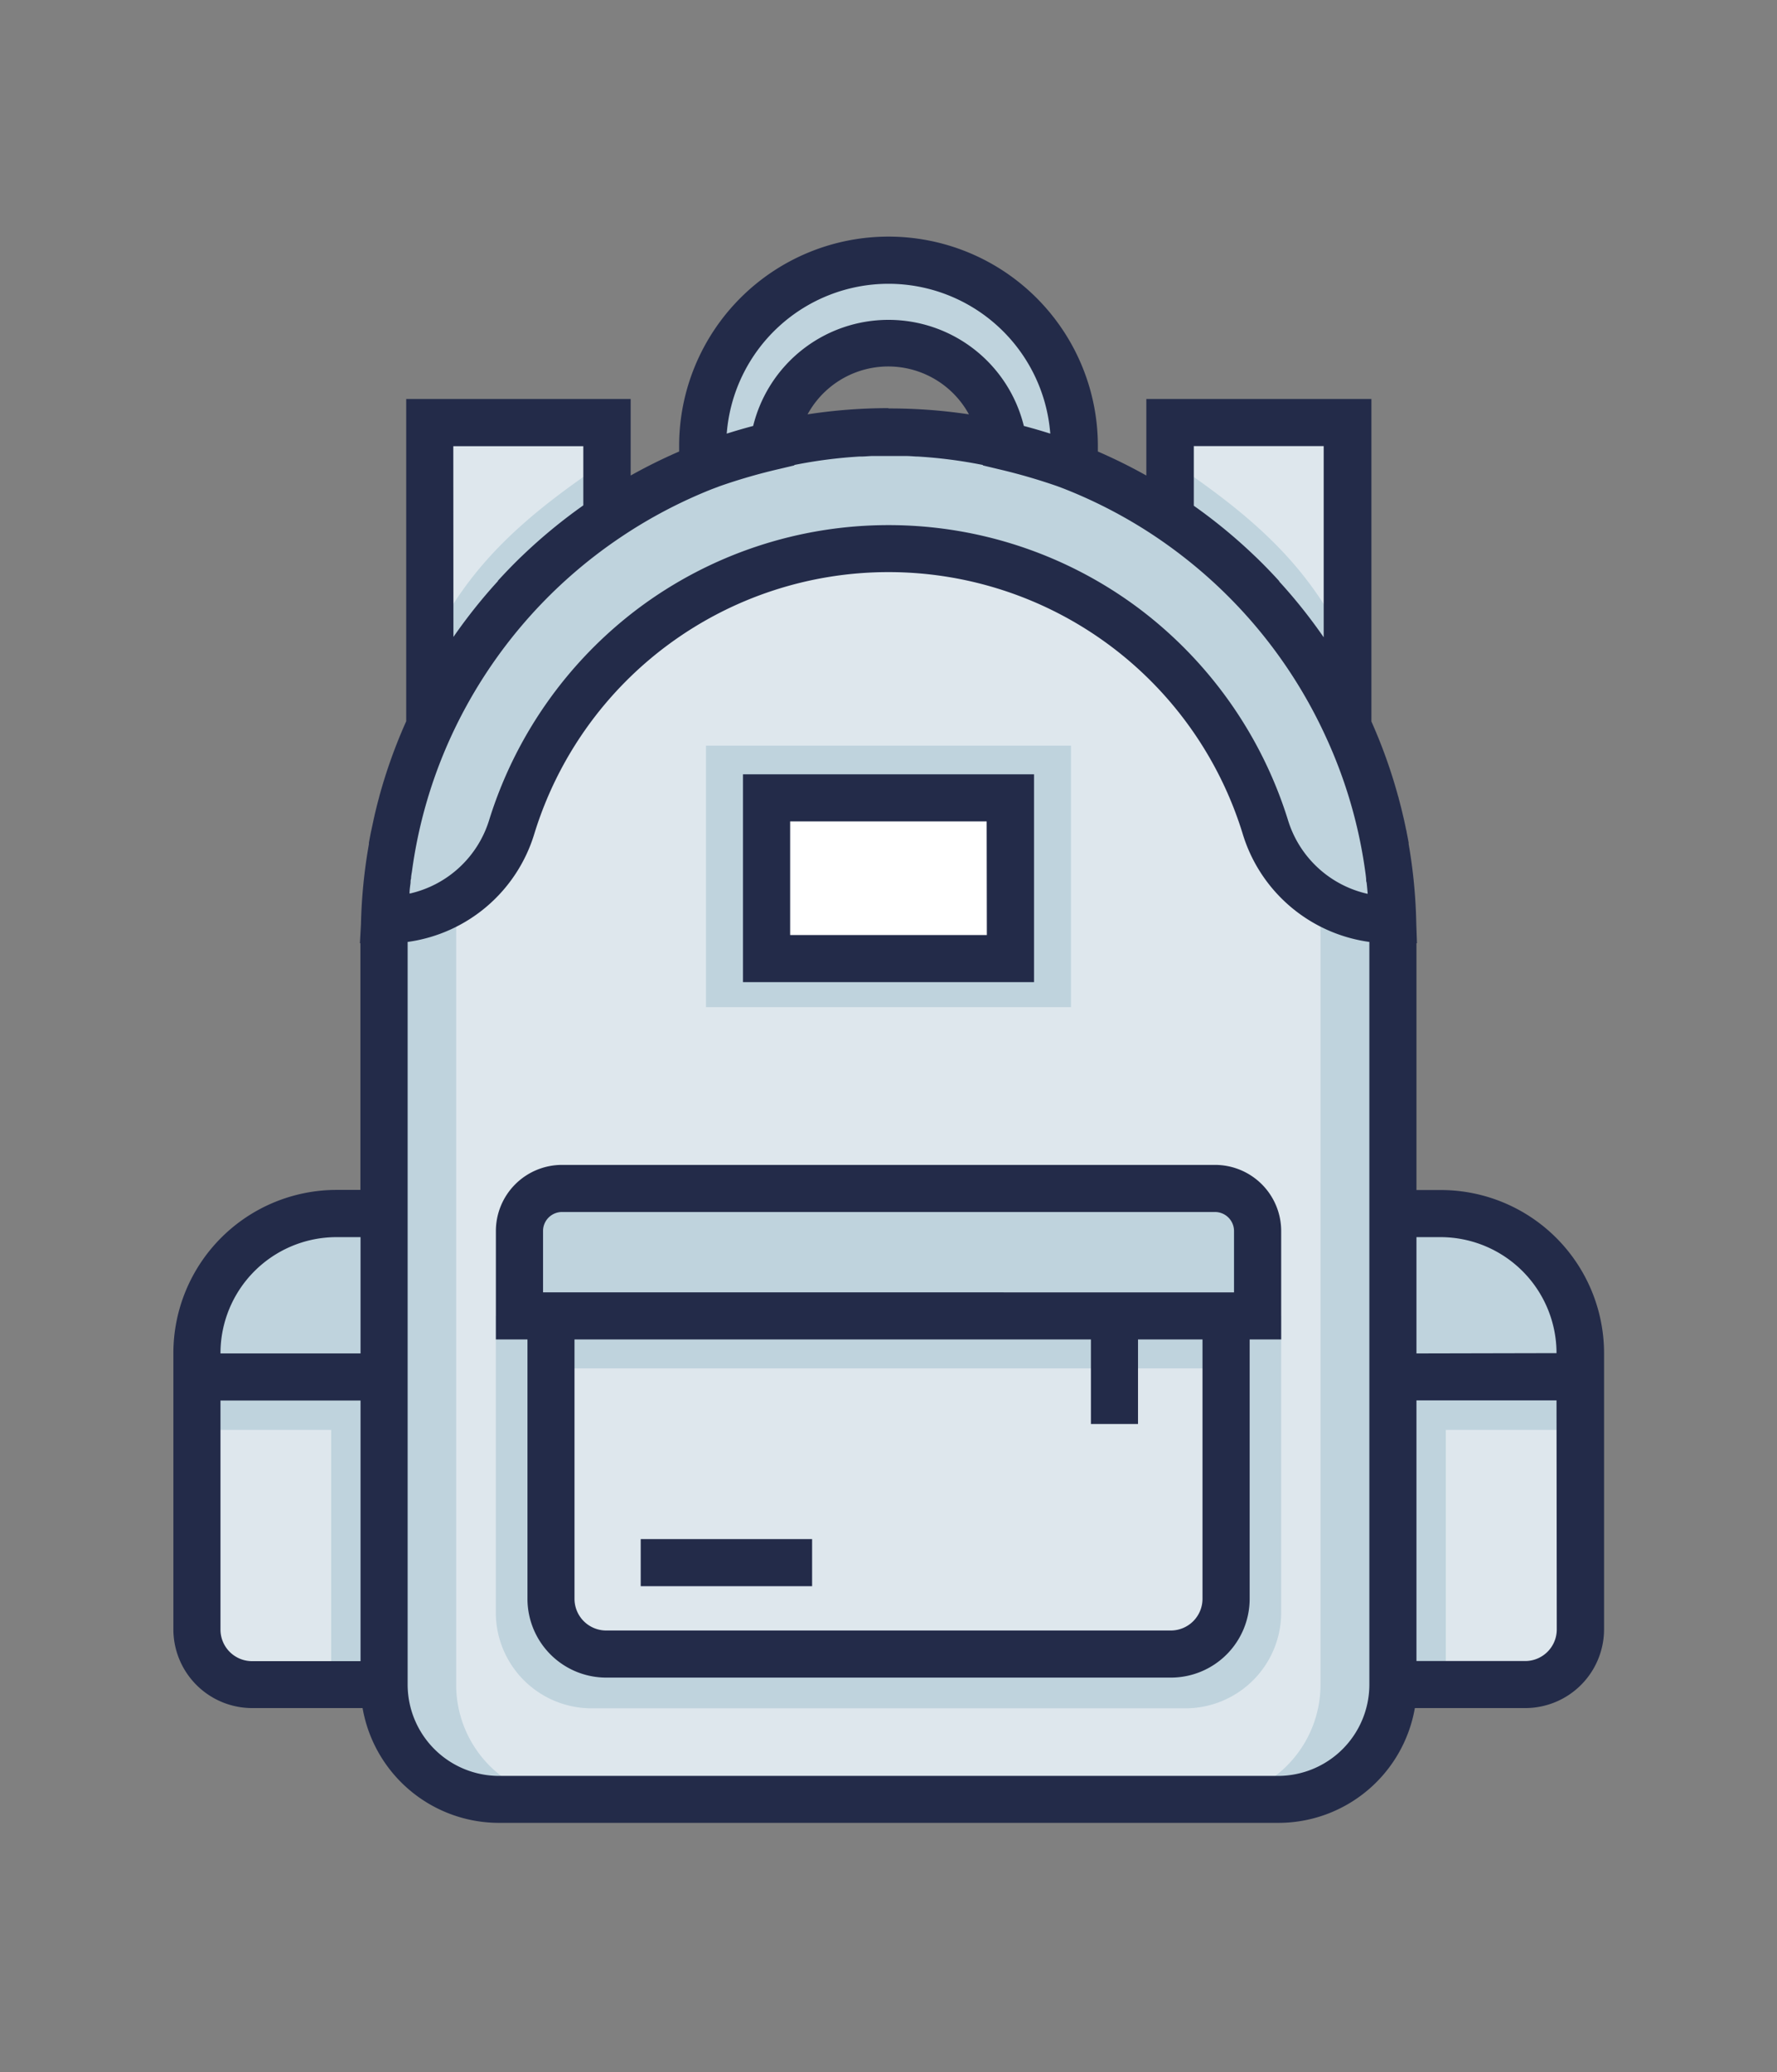
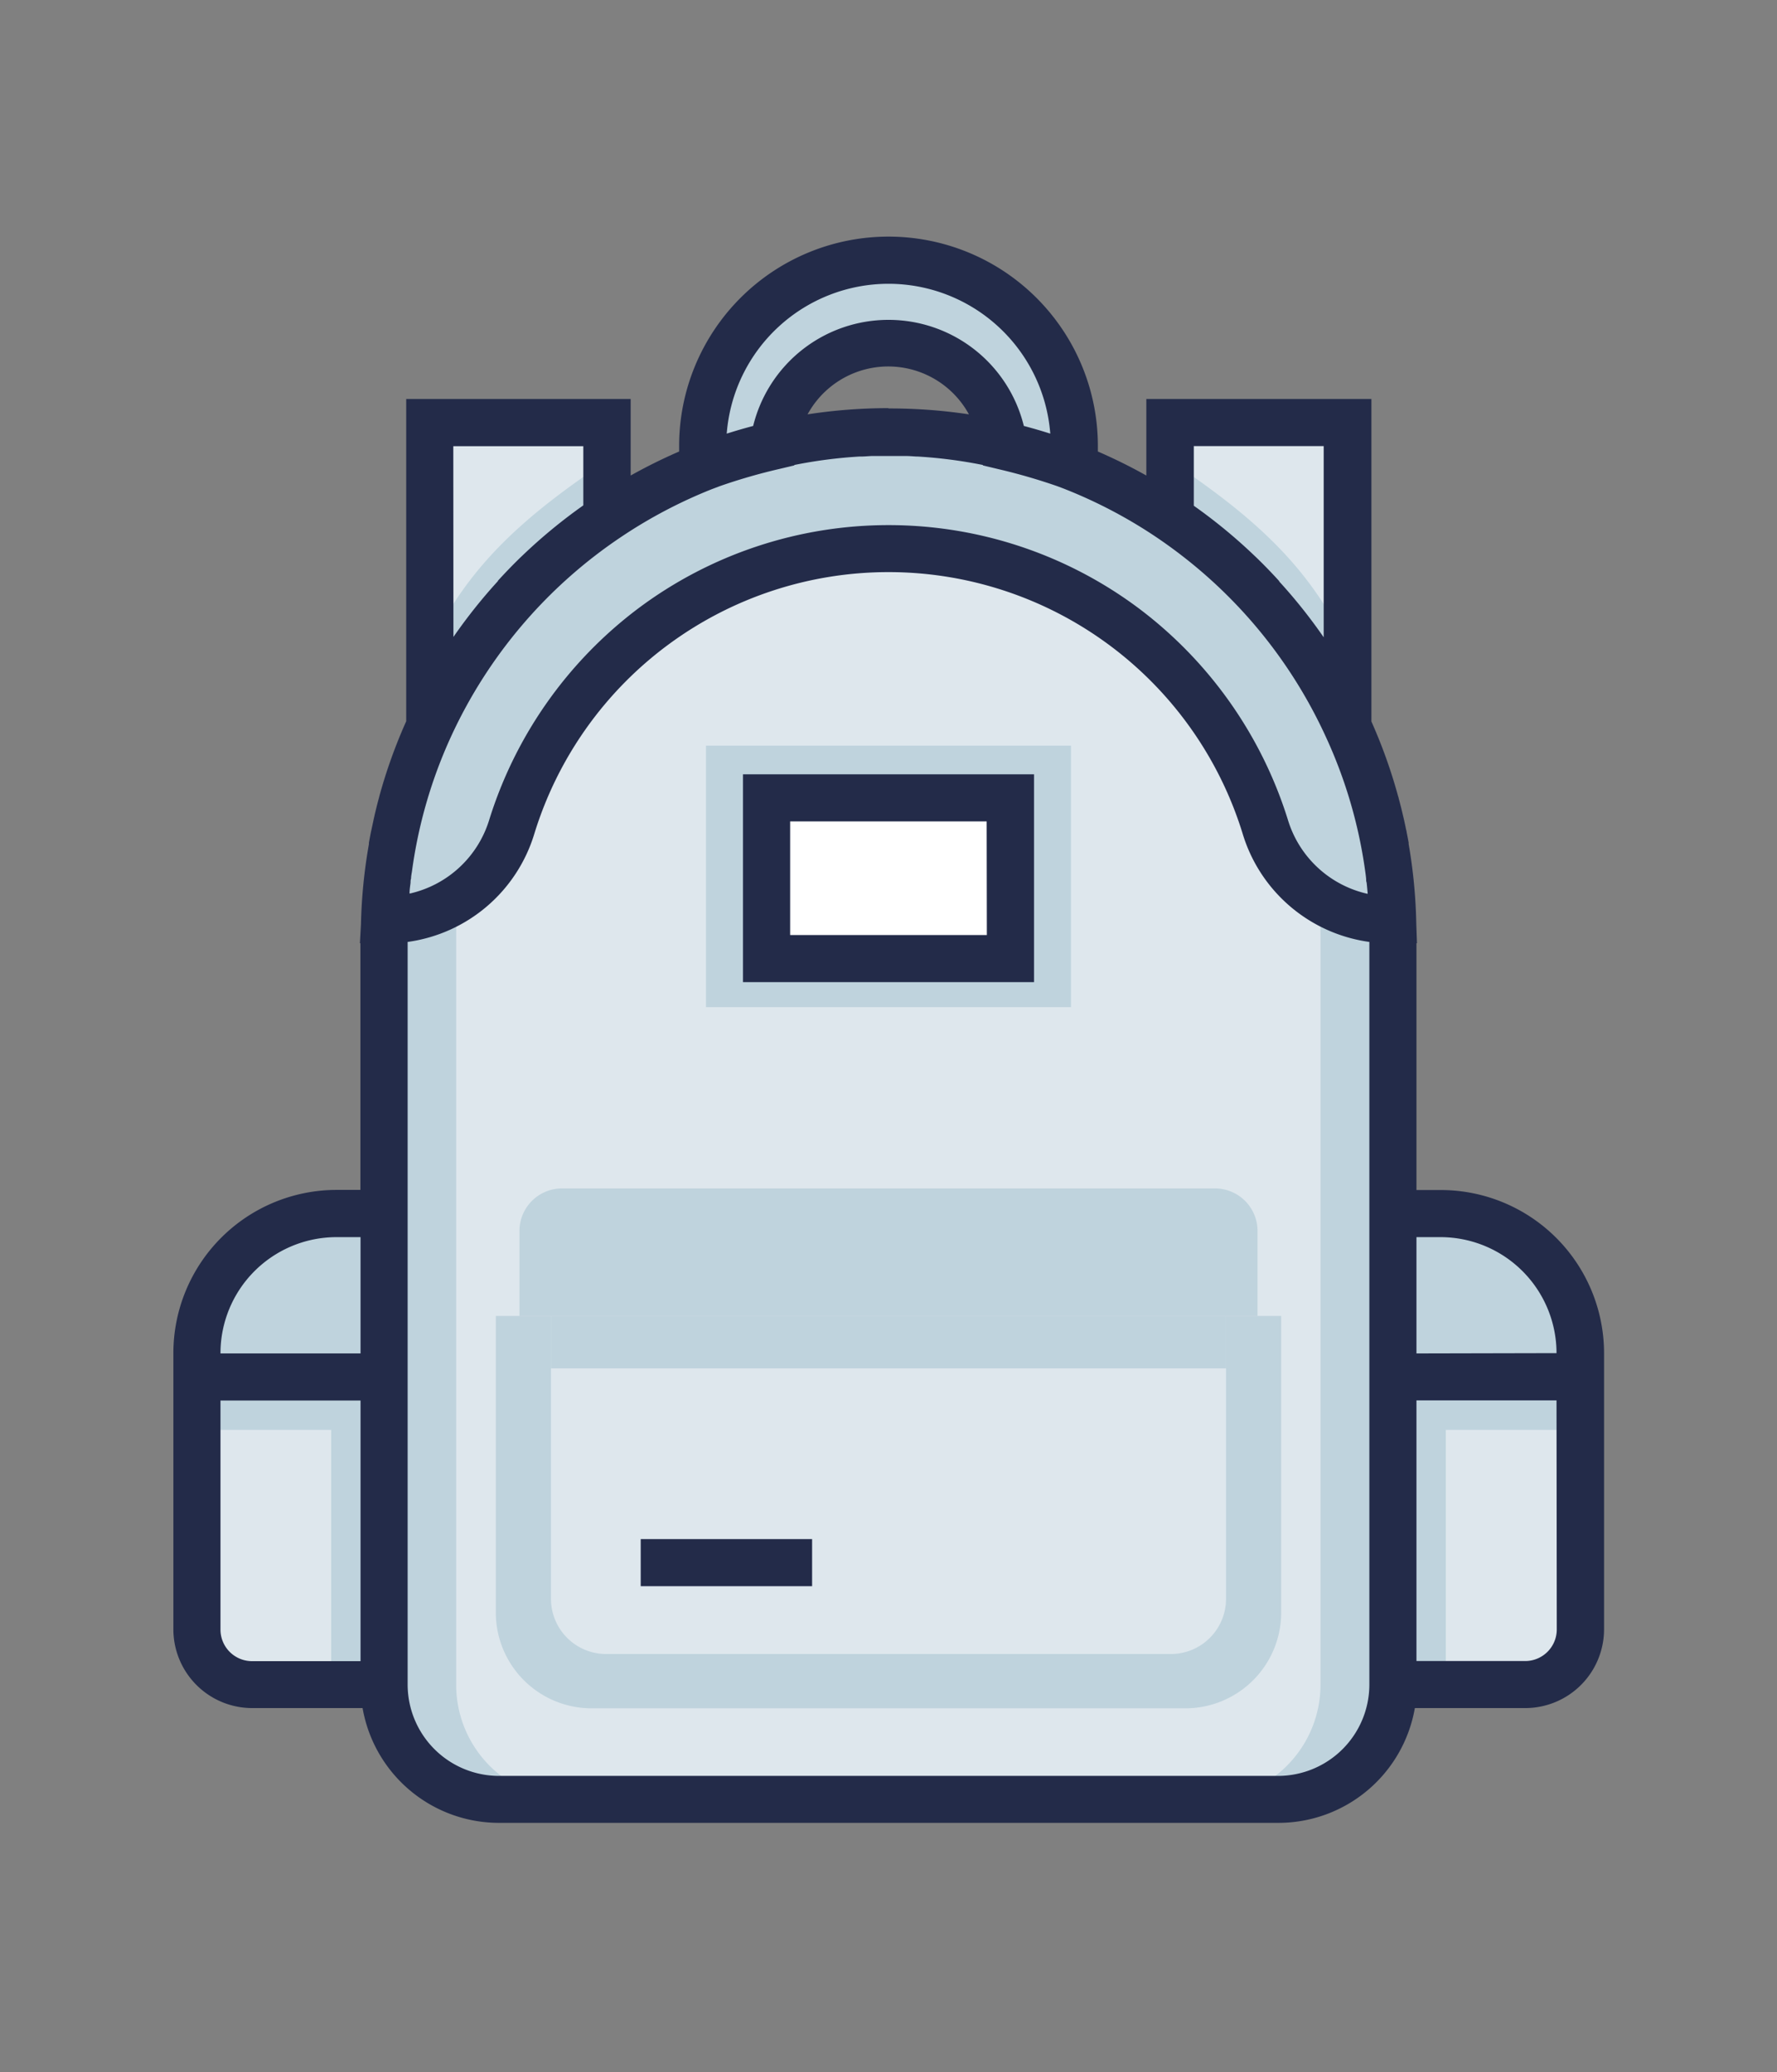
<svg xmlns="http://www.w3.org/2000/svg" viewBox="0 0 286.36 333.9">
  <rect x="0" y="0" width="286.36" height="333.9" fill="#808080" stroke="none" />
  <defs>
    <style>.cls-1{fill:#dee7ed;}.cls-2{fill:#bfd3dd;}.cls-3{fill:#fff;}.cls-4{fill:#232b49;}.cls-5{fill:none;}</style>
  </defs>
  <title>backpack</title>
  <g id="Ebene_2" data-name="Ebene 2">
    <g id="Ebene_1-2" data-name="Ebene 1">
      <path class="cls-1" d="M188.53,68.1V83.45a81.65,81.65,0,0,1,28.58,33.64v-49Z" />
      <path class="cls-1" d="M69.25,104.32v12.77A81.65,81.65,0,0,1,97.83,83.45V68.1H69.25Z" />
      <path class="cls-1" d="M217.11,117.09a81.65,81.65,0,0,0-28.58-33.64A80.21,80.21,0,0,0,162.35,71.9,81.56,81.56,0,0,0,149,69.83c-1.92-.13-3.86-.21-5.81-.21h0A81.33,81.33,0,0,0,124,71.9a79.83,79.83,0,0,0-10.77,3.41,80.68,80.68,0,0,0-15.41,8.14A81.16,81.16,0,0,0,61.9,150.9V271.47A18.5,18.5,0,0,0,80.4,290H206a18.5,18.5,0,0,0,18.5-18.5V150.9A81,81,0,0,0,217.11,117.09Z" />
      <path class="cls-2" d="M191,275.29H95.34A15.44,15.44,0,0,1,79.9,259.85V212.06H206.46v47.79A15.44,15.44,0,0,1,191,275.29Z" />
      <rect class="cls-2" x="113.77" y="120.16" width="58.81" height="42.14" />
      <path class="cls-2" d="M143.18,55.33h0c9.75,0,17.25,7.2,18.61,16.57a88.19,88.19,0,0,1,11.33,3.41V71.87a29.93,29.93,0,0,0-29.94-29.94h0a29.93,29.93,0,0,0-29.94,29.94v3.44a88.19,88.19,0,0,1,11.33-3.41C125.93,62.53,133.43,55.33,143.18,55.33Z" />
      <path class="cls-1" d="M224.46,221.89v49.58h21.28a8.88,8.88,0,0,0,8.88-8.88v-40.7Z" />
      <path class="cls-1" d="M31.74,262.59a8.88,8.88,0,0,0,8.88,8.88H61.9V221.89H31.74Z" />
      <polygon class="cls-2" points="53.37 221.89 31.74 221.89 31.74 230.42 53.37 230.42 53.37 271.57 61.9 271.57 61.9 230.42 61.9 221.89 53.37 221.89" />
      <polygon class="cls-2" points="254.62 221.89 232.99 221.89 224.46 221.89 224.46 230.42 224.46 271.57 232.99 271.57 232.99 230.42 254.62 230.42 254.62 221.89" />
      <path class="cls-2" d="M73.51,271.47V150.9a81.49,81.49,0,0,1,51.35-75.59,79.38,79.38,0,0,1,10.77-3.41A81.56,81.56,0,0,1,149,69.83c-1.92-.13-3.86-.21-5.81-.21h0A81.33,81.33,0,0,0,124,71.9a79.83,79.83,0,0,0-10.77,3.41A81.26,81.26,0,0,0,61.9,150.9V271.47A18.5,18.5,0,0,0,80.4,290H92A18.51,18.51,0,0,1,73.51,271.47Z" />
      <path class="cls-2" d="M212.8,271.47V150.9a81.49,81.49,0,0,0-51.35-75.59,79.38,79.38,0,0,0-10.77-3.41,81.56,81.56,0,0,0-13.36-2.07c1.92-.13,3.86-.21,5.81-.21h0A81.33,81.33,0,0,1,162.3,71.9a79.83,79.83,0,0,1,10.77,3.41,81.26,81.26,0,0,1,51.34,75.59V271.47a18.5,18.5,0,0,1-18.5,18.5H194.29A18.51,18.51,0,0,0,212.8,271.47Z" />
      <path class="cls-1" d="M188.68,266.54h-91a8.89,8.89,0,0,1-8.89-8.89V212.06H197.57v45.59A8.89,8.89,0,0,1,188.68,266.54Z" />
      <rect class="cls-2" x="88.79" y="212.06" width="108.79" height="8.45" />
      <path class="cls-2" d="M188.53,74.22v9.23a81.59,81.59,0,0,1,28.58,33.64V104.32C210.84,90.64,200.89,82.55,188.53,74.22Z" />
      <path class="cls-2" d="M69.25,104.32v12.77A81.65,81.65,0,0,1,97.83,83.45V74.22C85.47,82.55,75.52,90.64,69.25,104.32Z" />
      <rect class="cls-3" x="123.53" y="128.57" width="39.3" height="25.9" />
      <path class="cls-2" d="M195.8,191.51H90.56a6.86,6.86,0,0,0-6.85,6.86v13.69H202.65V198.37A6.86,6.86,0,0,0,195.8,191.51Z" />
      <path class="cls-2" d="M254.62,218.05a22.48,22.48,0,0,0-22.48-22.49h-7.68v26.33h30.16v-3.84Z" />
      <path class="cls-2" d="M54.22,195.56a22.48,22.48,0,0,0-22.48,22.49v3.84H61.9V195.56Z" />
      <path class="cls-2" d="M62.36,148.22A21.13,21.13,0,0,0,82.5,133.17,63.51,63.51,0,0,1,143.18,88.4h0a63.51,63.51,0,0,1,60.68,44.77A21.13,21.13,0,0,0,224,148.22h.42a81.29,81.29,0,0,0-81.24-78.6h0A81.27,81.27,0,0,0,62,148.22Z" />
-       <path class="cls-4" d="M195.8,187.72H90.56a10.66,10.66,0,0,0-10.65,10.65v17.48H85v41.8a12.7,12.7,0,0,0,12.69,12.69h91a12.7,12.7,0,0,0,12.69-12.69v-41.8h5.08V198.37A10.66,10.66,0,0,0,195.8,187.72ZM87.51,198.37a3.06,3.06,0,0,1,3-3.06H195.8a3.07,3.07,0,0,1,3.06,3.06v9.89H87.51Zm106.27,59.28a5.11,5.11,0,0,1-5.1,5.1h-91a5.11,5.11,0,0,1-5.1-5.1v-41.8H175.8v13.62h7.59V215.85h10.39v41.8Z" />
      <path class="cls-4" d="M166.63,124.78h-46.9v33.49h46.9Zm-7.6,25.9h-31.7V132.37H159Z" />
      <path class="cls-4" d="M232.14,191.77h-3.88V152h.08l-.11-3.2A84.65,84.65,0,0,0,227,136c0-.07,0-.13,0-.2-.1-.56-.2-1.11-.32-1.67,0-.17-.07-.35-.11-.53-.09-.46-.19-.92-.29-1.38-.07-.31-.15-.63-.22-.94l-.24-1c-.14-.55-.28-1.1-.43-1.65,0-.1-.05-.19-.08-.29a83.69,83.69,0,0,0-4.31-12.07V64.3H184.73V76.63a85.84,85.84,0,0,0-7.81-3.87v-.89a33.74,33.74,0,1,0-67.48,0v.89a85.84,85.84,0,0,0-7.81,3.87V64.3H65.46v51.93a83.9,83.9,0,0,0-4.33,12.08l-.06.26c-.16.56-.3,1.12-.44,1.68l-.24,1c-.07.33-.15.65-.22,1s-.2.91-.29,1.36l-.12.55c-.11.55-.21,1.1-.31,1.65,0,.08,0,.15,0,.22a84.52,84.52,0,0,0-1.28,12.86L58,152h.08v39.75H54.22a26.31,26.31,0,0,0-26.28,26.28v44.54a12.7,12.7,0,0,0,12.68,12.68H58.43a22.33,22.33,0,0,0,22,18.5H206a22.33,22.33,0,0,0,22-18.5h17.81a12.7,12.7,0,0,0,12.68-12.68V218.05A26.31,26.31,0,0,0,232.14,191.77Zm-89-126a86.2,86.2,0,0,0-13,1,14.81,14.81,0,0,1,26,0A86,86,0,0,0,143.18,65.82ZM66,143.89c0-.55.1-1.11.16-1.66,0-.21,0-.43.08-.64,0-.39.09-.79.15-1.19a76.62,76.62,0,0,1,6.3-21.72A77.79,77.79,0,0,1,100,86.59h0a77.81,77.81,0,0,1,14.68-7.75l1.35-.51a91.32,91.32,0,0,1,9.48-2.74L128,75v-.07a76.84,76.84,0,0,1,10.48-1.36h.23c.62,0,1.25-.07,1.88-.09H141c.73,0,1.45,0,2.18,0s1.45,0,2.18,0h.44c.63,0,1.26.05,1.88.09h.23a76.84,76.84,0,0,1,10.48,1.36V75l2.5.6a93.6,93.6,0,0,1,9.47,2.74c.45.17.9.33,1.34.51h0a77.49,77.49,0,0,1,14.68,7.74,79.45,79.45,0,0,1,6.41,4.82,77.61,77.61,0,0,1,20.84,27.27h0A76.65,76.65,0,0,1,220,140.4c.06.41.11.81.15,1.22,0,.2,0,.41.08.61.06.55.11,1.11.16,1.67,0,0,0,.09,0,.14a17.39,17.39,0,0,1-12.87-12,67.93,67.93,0,0,0-24-34,67.31,67.31,0,0,0-80.66,0,67.89,67.89,0,0,0-24,34A17.39,17.39,0,0,1,66,144S66,143.94,66,143.89Zm126.31-72h21v30.81a84.41,84.41,0,0,0-7.17-9l0-.06q-1.77-1.95-3.68-3.8l-.36-.34h0a85.15,85.15,0,0,0-9.72-8V71.9ZM143.18,45.73a26.17,26.17,0,0,1,26.07,24.15c-1.41-.45-2.83-.86-4.26-1.24a22.46,22.46,0,0,0-43.62,0c-1.43.38-2.85.79-4.26,1.24A26.17,26.17,0,0,1,143.18,45.73ZM73.05,71.9H94v9.54a85.15,85.15,0,0,0-9.72,8h0l-.36.34c-1.27,1.23-2.49,2.5-3.68,3.8l0,.06a85.69,85.69,0,0,0-7.17,9ZM35.53,218.05a18.71,18.71,0,0,1,18.69-18.69H58.1V218.1H35.53Zm0,44.54v-36.9H58.1v42H40.62A5.09,5.09,0,0,1,35.53,262.59ZM206,286.18H80.4a14.73,14.73,0,0,1-14.71-14.71V151.79a24.87,24.87,0,0,0,20.44-17.51,59.71,59.71,0,0,1,114.1,0,24.87,24.87,0,0,0,20.44,17.51V271.47A14.73,14.73,0,0,1,206,286.18Zm44.87-23.59a5.09,5.09,0,0,1-5.09,5.08H228.26v-42h22.57ZM228.26,218.1V199.36h3.88a18.71,18.71,0,0,1,18.69,18.69v0Z" />
      <rect class="cls-4" x="103.25" y="248.02" width="27.62" height="7.59" />
      <rect class="cls-5" width="286.36" height="333.9" />
    </g>
  </g>
</svg>